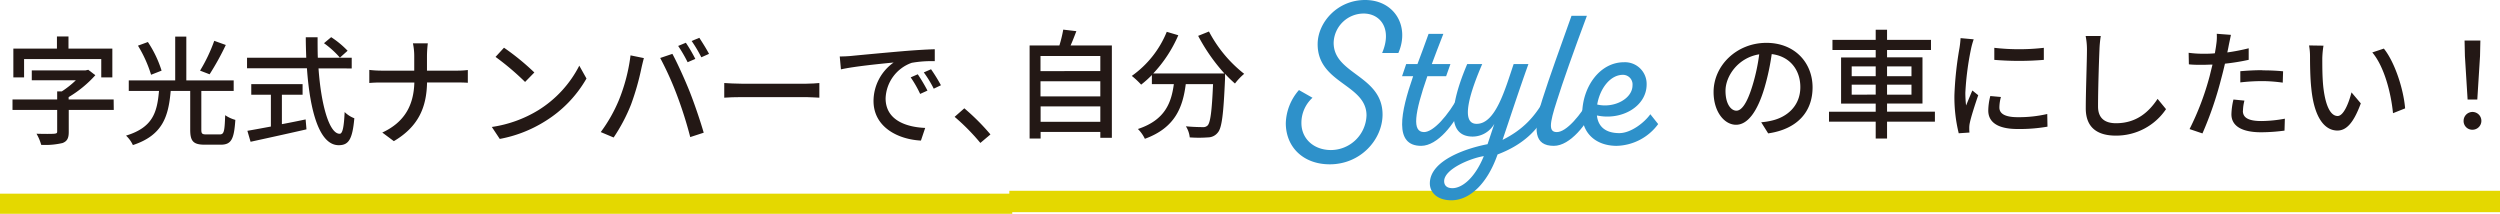
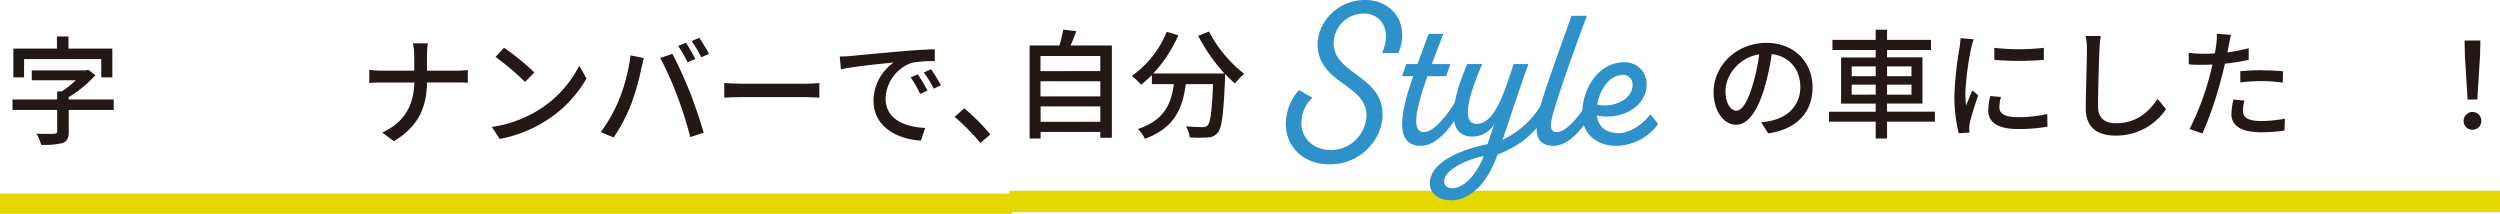
<svg xmlns="http://www.w3.org/2000/svg" viewBox="0 0 649.81 55.58">
  <defs>
    <style>.cls-1{fill:#231815;}.cls-2{fill:#e4d800;}.cls-3{fill:#2e91ca;}</style>
  </defs>
  <g id="レイヤー_2" data-name="レイヤー 2">
    <g id="contents">
      <path class="cls-1" d="M29.57,28.58H17.87V34.3c0,1.59-.4,2.42-1.63,2.88a19.58,19.58,0,0,1-5.53.47,12.21,12.21,0,0,0-1.22-2.89c1.93.06,4,.06,4.6,0s.77-.16.77-.55V28.58H3.25V25.85H14.86V23.76h1.2a24.52,24.52,0,0,0,3.65-2.89H8.26V18.29h14l.68-.15,1.84,1.41a29.55,29.55,0,0,1-6.94,5.69v.61h11.7ZM6.26,20.11H3.47V12.64H14.8V9.48h3v3.16h11.4v7.47H26.32V15.35H6.26Z" />
-       <path class="cls-1" d="M57.09,34.94c1.14,0,1.29-.7,1.44-5a8.72,8.72,0,0,0,2.64,1.22c-.33,5.1-1.07,6.45-3.83,6.45H53.25c-3,0-3.81-.89-3.81-3.9V23.64H44.37c-.58,6.54-2,11.49-9.83,14.07a7.85,7.85,0,0,0-1.78-2.46c7.07-2.15,8.08-6.17,8.57-11.61H33.47V20.9H45.54V9.51h2.89V20.9H60.74v2.74H52.33V33.71c0,1,.18,1.23,1.29,1.23ZM39.27,19.43a32.8,32.8,0,0,0-3.41-7.56l2.58-.95A29.15,29.15,0,0,1,42,18.36Zm19.42-7.74a68.58,68.58,0,0,1-4.21,7.62L52,18.36a41.92,41.92,0,0,0,3.69-7.75Z" />
-       <path class="cls-1" d="M82.79,17.77c.68,9.68,2.83,17,5.5,17,.74,0,1.11-1.66,1.29-5.65a7.24,7.24,0,0,0,2.52,1.62c-.49,5.53-1.51,7-4.06,7-5.06,0-7.49-8.94-8.26-20H64.21V15H79.6c-.06-1.75-.12-3.54-.12-5.32h3.07c0,1.78,0,3.6.06,5.32h8.81v2.79Zm-9.52,14.5c2-.37,4.12-.8,6.17-1.23l.22,2.58c-5.1,1.17-10.6,2.37-14.53,3.23L64.3,34c1.66-.28,3.78-.68,6.11-1.11V24.62h-5.1V21.86H78.65v2.76H73.27ZM86.08,9.66a24,24,0,0,1,4.27,3.53l-2,1.79a23.79,23.79,0,0,0-4.14-3.75Z" />
      <path class="cls-1" d="M107.33,11.26h3.87a28.91,28.91,0,0,0-.22,3.32v3.78h7.62a22.66,22.66,0,0,0,3-.16v3.32c-.55-.06-1.9-.09-3-.09H111c-.12,6.48-2.24,11.48-8.63,15.26l-3-2.24c5.9-2.73,8.17-7.22,8.33-13H99.16a30.91,30.91,0,0,0-3.17.12V18.17a27.62,27.62,0,0,0,3.11.19h8.57V14.58A16.28,16.28,0,0,0,107.33,11.26Z" />
      <path class="cls-1" d="M139.91,28.65a29.26,29.26,0,0,0,10.66-11.58l1.87,3.34a31.36,31.36,0,0,1-10.78,11.12,33.72,33.72,0,0,1-11.76,4.58L127.84,33A32,32,0,0,0,139.91,28.65Zm-1-9.83-2.43,2.48a68.37,68.37,0,0,0-7.68-6.51L131,12.4A63.42,63.42,0,0,1,138.87,18.82Z" />
      <path class="cls-1" d="M163.89,14.39l3.47.71c-.21.77-.49,1.93-.64,2.61a66.41,66.41,0,0,1-2.7,9.46,44.76,44.76,0,0,1-4.52,8.57l-3.35-1.41a39,39,0,0,0,4.76-8.42A46,46,0,0,0,163.89,14.39Zm7.71.68L174.77,14c1.26,2.31,3.28,6.76,4.51,9.86s2.8,7.74,3.63,10.63l-3.5,1.14A104.75,104.75,0,0,0,176.06,25,81.7,81.7,0,0,0,171.6,15.07Zm9.13.24-2,.86a36.26,36.26,0,0,0-2.46-4.23l2-.83A39.37,39.37,0,0,1,180.73,15.31ZM184.29,14l-2,.89a33.84,33.84,0,0,0-2.52-4.24l2-.82C182.54,11,183.71,12.86,184.29,14Z" />
      <path class="cls-1" d="M192.82,21.76h16.71c1.48,0,2.67-.12,3.44-.18v3.81c-.67,0-2.09-.15-3.44-.15H192.82c-1.69,0-3.53.06-4.57.15V21.58C189.26,21.64,191.16,21.76,192.82,21.76Z" />
      <path class="cls-1" d="M221.14,14.55c2.24-.22,7.71-.74,13.36-1.23,3.28-.28,6.35-.46,8.47-.52v3.1a29.57,29.57,0,0,0-6,.43,10.18,10.18,0,0,0-6.78,9.24c0,5.59,5.22,7.47,10.29,7.68l-1.11,3.29c-6-.31-12.32-3.53-12.32-10.29a12.3,12.3,0,0,1,5.23-10c-3.11.3-10.26,1-13.7,1.78l-.31-3.35C219.45,14.67,220.52,14.61,221.14,14.55Zm19.93,9-1.9.86a29.22,29.22,0,0,0-2.46-4.3l1.84-.8A42.75,42.75,0,0,1,241.07,23.55Zm3.5-1.39-1.87.89a29.41,29.41,0,0,0-2.58-4.23L242,18A42,42,0,0,1,244.57,22.16Z" />
      <path class="cls-1" d="M248.13,30.37l2.52-2.22a58.05,58.05,0,0,1,6.79,6.79l-2.62,2.21A55.79,55.79,0,0,0,248.13,30.37Z" />
      <rect class="cls-2" y="50.34" width="263.11" height="5.24" />
      <rect class="cls-2" x="262.35" y="49.59" width="387.46" height="5.56" />
      <path class="cls-3" d="M334.21,32a13.64,13.64,0,0,1,3.42-8.59l3.52,2A8.81,8.81,0,0,0,338.27,32c0,4,3.15,7,7.69,7a9.3,9.3,0,0,0,9.23-9c0-8.17-12.86-8.28-12.7-18.69C342.59,5.77,347.66,0,354.82,0c7.58,0,11.69,6.78,8.65,13.77h-4.22c2.67-6.24-.43-10.25-4.8-10.25a7.82,7.82,0,0,0-7.8,7.48c-.16,8.33,12.76,8.54,12.71,18.85-.06,6.46-5.72,12.86-13.72,12.86C338.75,42.71,334.21,38.23,334.21,32Z" />
      <path class="cls-3" d="M380.07,27.66c-2,4.53-6.4,10.25-10.68,10.25-7.15,0-5.34-8.71-2.08-18.1h-2.88l1.07-3.15h2.93c1-2.67,2-5.34,2.89-7.85h3.84c-1.12,2.88-2.14,5.5-3,7.85H377l-1.12,3.15H371c-3.37,9.71-4,14.52-.86,14.52,2.4,0,6.19-4.16,9.19-9.66Z" />
      <path class="cls-3" d="M402.87,27.66C400,34,395.56,37.75,389.25,40.15c-2.72,7.79-7.36,11.91-12,11.91-3.79,0-5.6-2.14-5.6-4.38,0-6.14,9.93-9.24,15-10.2l1.76-5.29a6.51,6.51,0,0,1-5.61,3.31c-6.62,0-6.13-7.79-1.44-18.84h3.9c-3,6.94-5.87,15.53-1.44,15.53,4.91,0,7.37-8.91,9.61-15.53h3.84c-2.4,6.67-4.48,13.08-6.72,19.7,5.23-2.62,8.59-6,11.53-11.69ZM385.68,40.58c-3.42.53-10.31,3.36-10.31,6.51,0,1,.59,1.82,2.14,1.82C380,48.91,383.33,46.34,385.68,40.58Z" />
      <path class="cls-3" d="M414.56,27.66c-2,4.53-6.41,10.25-10.68,10.25-5.07,0-5.55-4-2.93-12.23,1.76-5.55,4.7-13.67,7.52-21.57h4c-3.47,9.29-6.3,17.3-7.8,22.1-2,6.14-2.13,8.12,0,8.12,2.4,0,6.14-4.16,9.18-9.66Z" />
      <path class="cls-3" d="M431,32.25a13.8,13.8,0,0,1-10.89,5.66c-5.45-.06-8.86-3.42-8.86-8.17,0-7.16,4.59-13.56,10.84-13.56A5.63,5.63,0,0,1,428,21.94c0,5.77-6.56,9.45-12.92,8.07.27,2.67,2,4.59,5.82,4.59,3,0,6.52-2.73,8.06-4.91Zm-15.8-5.07c4.32,1,9.13-1.5,9.13-5a2.49,2.49,0,0,0-2.46-2.73C418.51,19.43,415.84,23.06,415.15,27.18Z" />
      <path class="cls-1" d="M289,11.82v24h-3V34.3H270.48V36h-2.86V11.82h7.74a32.41,32.41,0,0,0,1-4.12l3.41.4c-.49,1.29-1,2.61-1.5,3.72Zm-18.55,2.73v3.93H286V14.55Zm0,6.57v3.94H286V21.12ZM286,31.66v-4H270.48v4Z" />
      <path class="cls-1" d="M314.24,8.19a34.12,34.12,0,0,0,9.15,11A15.63,15.63,0,0,0,321,21.71a28.75,28.75,0,0,1-2.58-2.52c0,.28,0,.92,0,1.2-.4,9.3-.83,12.87-1.88,14.06A3.26,3.26,0,0,1,314,35.71a32.35,32.35,0,0,1-4.76,0,6.54,6.54,0,0,0-1-2.88c1.87.18,3.63.21,4.33.21a1.63,1.63,0,0,0,1.32-.43c.71-.74,1.11-3.62,1.41-10.75h-7.09c-.77,6-2.73,11.34-10.63,14.22a9.16,9.16,0,0,0-1.81-2.55c7.06-2.33,8.69-6.82,9.34-11.67H299.4V19.5A25.57,25.57,0,0,1,296.61,22a21.09,21.09,0,0,0-2.43-2.27,26,26,0,0,0,9.09-11.46l3,.89a34.46,34.46,0,0,1-6.51,9.93h18.49a47.65,47.65,0,0,1-6.82-9.77Z" />
      <path class="cls-1" d="M459.59,34.67l-1.81-2.89a17.82,17.82,0,0,0,2.73-.43c3.94-.89,7.44-3.78,7.44-8.72,0-4.45-2.71-8-7.44-8.57a61.45,61.45,0,0,1-1.84,8.63c-1.84,6.27-4.39,9.74-7.43,9.74s-5.84-3.38-5.84-8.51c0-6.88,6-12.78,13.73-12.78,7.37,0,12,5.16,12,11.58S467.06,33.59,459.59,34.67Zm-8.26-5.9c1.38,0,2.83-2,4.24-6.72a49,49,0,0,0,1.69-7.93c-5.53.89-8.76,5.68-8.76,9.49C448.5,27.14,450,28.77,451.33,28.77Z" />
      <path class="cls-1" d="M502.93,31.63H490.49V36h-2.95V31.63H475.4V29.05h12.14V26.93h-9v-12h9V13H476.3V10.37h11.24V7.73h2.95v2.64h11.42V13H490.49v1.91h9.21v12h-9.21v2.12h12.44ZM481.3,19.8h6.24V17.25H481.3Zm6.24,4.79V22H481.3v2.61Zm2.95-7.34V19.8h6.35V17.25ZM496.84,22h-6.35v2.61h6.35Z" />
      <path class="cls-1" d="M512.35,12.55a74,74,0,0,0-1.51,11.58,31.13,31.13,0,0,0,.19,3.29c.52-1.26,1.14-2.76,1.63-3.9l1.53,1.23c-.8,2.33-1.87,5.62-2.18,7.16a6.11,6.11,0,0,0-.15,1.41c0,.31,0,.77.06,1.13l-2.8.19A39.31,39.31,0,0,1,508,24.72a88.39,88.39,0,0,1,1.32-12.26,25.5,25.5,0,0,0,.28-2.55l3.41.31A20.27,20.27,0,0,0,512.35,12.55Zm7.34,15.39c0,1.39,1.08,2.52,4.79,2.52a32.62,32.62,0,0,0,7.65-.83l.06,3.29a42,42,0,0,1-7.77.61c-5.22,0-7.62-1.81-7.62-4.79a15.62,15.62,0,0,1,.53-3.78l2.76.25A10.46,10.46,0,0,0,519.69,27.94Zm11.55-15.51v3.13a77.9,77.9,0,0,1-12.87,0l0-3.13A56.76,56.76,0,0,0,531.24,12.43Z" />
      <path class="cls-1" d="M545.7,12.92c-.15,3.41-.37,10.51-.37,14.75,0,3.25,2,4.36,4.67,4.36,5.38,0,8.6-3,10.81-6.33L563,28.37a15.61,15.61,0,0,1-13.06,6.88c-4.67,0-7.8-2-7.8-7.09,0-4.36.31-12.29.31-15.24a18.08,18.08,0,0,0-.34-3.56l3.93,0A28.84,28.84,0,0,0,545.7,12.92Z" />
      <path class="cls-1" d="M579.3,11.82c-.09.52-.22,1.13-.37,1.81a52.54,52.54,0,0,0,5.56-1.08v3a56.69,56.69,0,0,1-6.17,1c-.31,1.32-.65,2.73-1,4a92,92,0,0,1-4.85,14.13l-3.35-1.13a70.89,70.89,0,0,0,5.22-13.76c.25-1,.49-2,.74-3-.89,0-1.72.06-2.49.06-1.41,0-2.55,0-3.65-.13l-.06-3a28,28,0,0,0,3.74.25c1,0,2,0,3.08-.12.15-.92.3-1.72.36-2.31a12.28,12.28,0,0,0,.13-2.76l3.68.28C579.7,9.94,579.42,11.2,579.3,11.82Zm3.68,17c0,1.38.83,2.64,4.77,2.64a34.63,34.63,0,0,0,6.14-.61l-.09,3.1a46.61,46.61,0,0,1-6.09.43c-5,0-7.71-1.63-7.71-4.67a17.85,17.85,0,0,1,.53-3.84l2.85.28A11.53,11.53,0,0,0,583,28.77Zm5.07-10.53a53.4,53.4,0,0,1,5.38.24l-.09,2.95a39.73,39.73,0,0,0-5.23-.4,50.47,50.47,0,0,0-5.8.34V18.51C584,18.36,586.09,18.24,588.05,18.24Z" />
-       <path class="cls-1" d="M603.62,15.17c0,1.93,0,4.51.21,6.91.47,4.82,1.72,8.07,3.78,8.07,1.54,0,2.89-3.34,3.6-6.14l2.42,2.86c-1.93,5.25-3.84,7.06-6.08,7.06-3.1,0-6-2.95-6.79-11-.3-2.71-.33-6.39-.33-8.24a16.1,16.1,0,0,0-.25-2.88l3.75.06A24.13,24.13,0,0,0,603.62,15.17Zm21.53,13L622,29.42c-.52-5.29-2.28-12.11-5.38-15.79l3-1C622.48,16.18,624.75,23.21,625.15,28.19Z" />
      <path class="cls-1" d="M640.35,31.38a2.31,2.31,0,1,1,2.3,2.34A2.25,2.25,0,0,1,640.35,31.38Zm.34-16.8-.09-4.05h4.11l-.09,4.05-.71,11.3h-2.52Z" />
    </g>
  </g>
</svg>